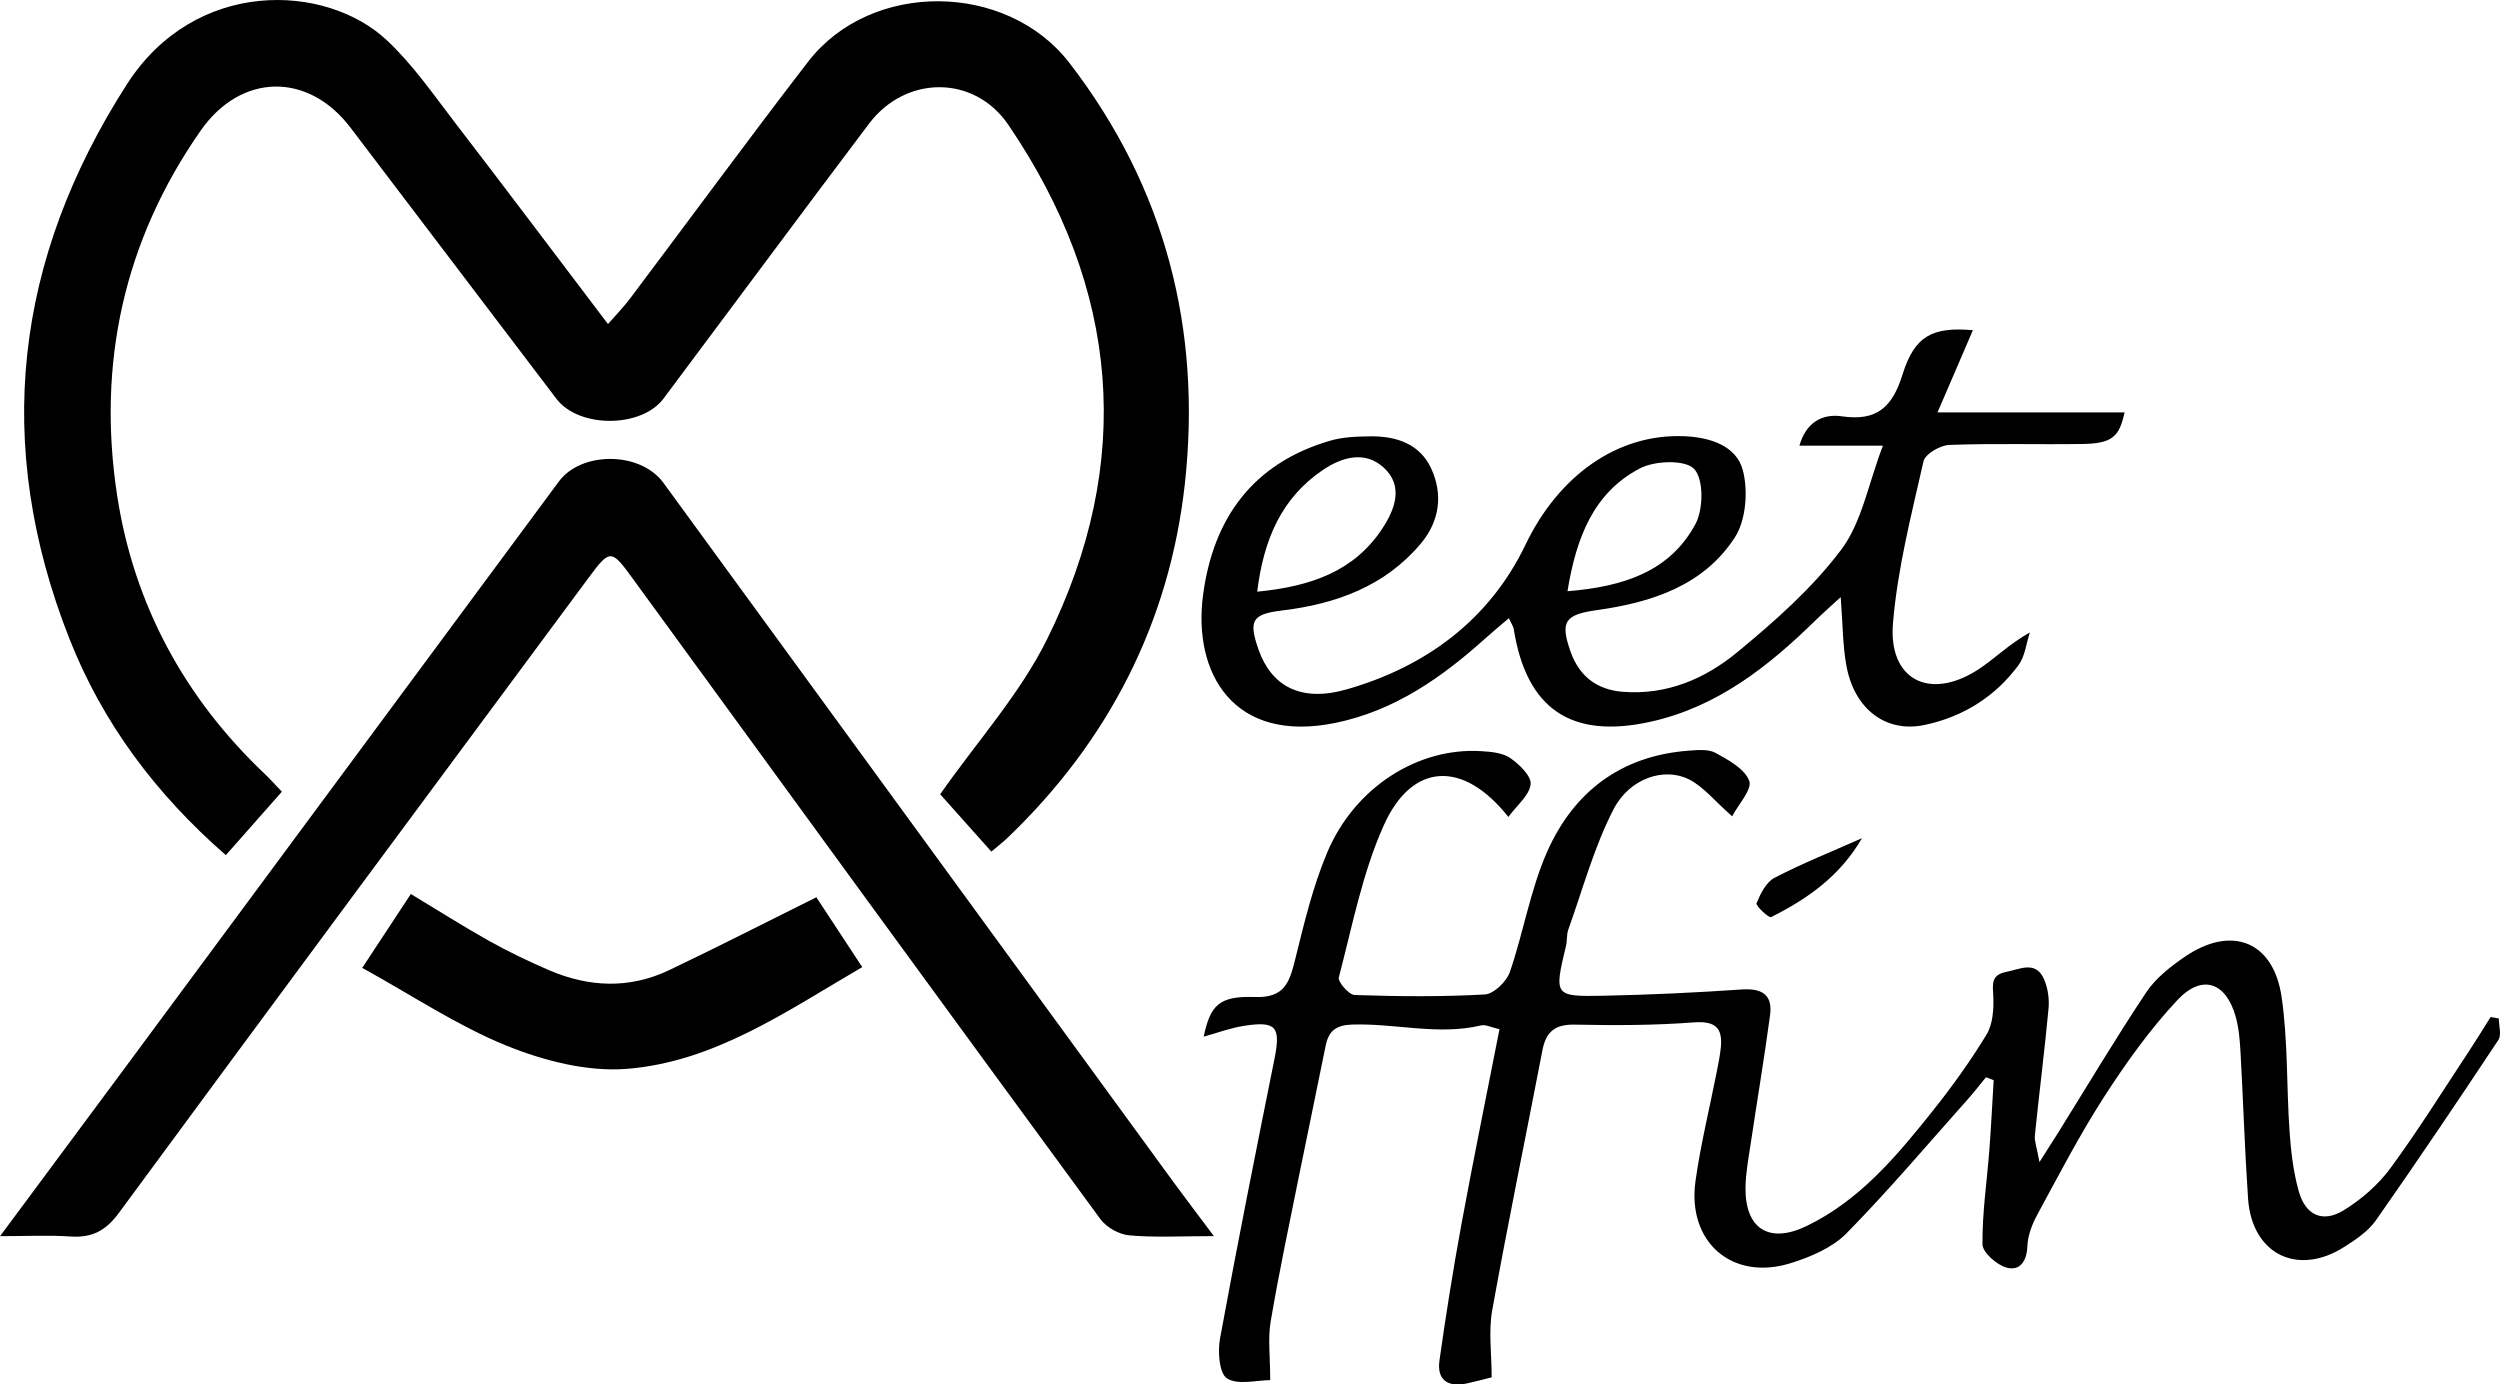
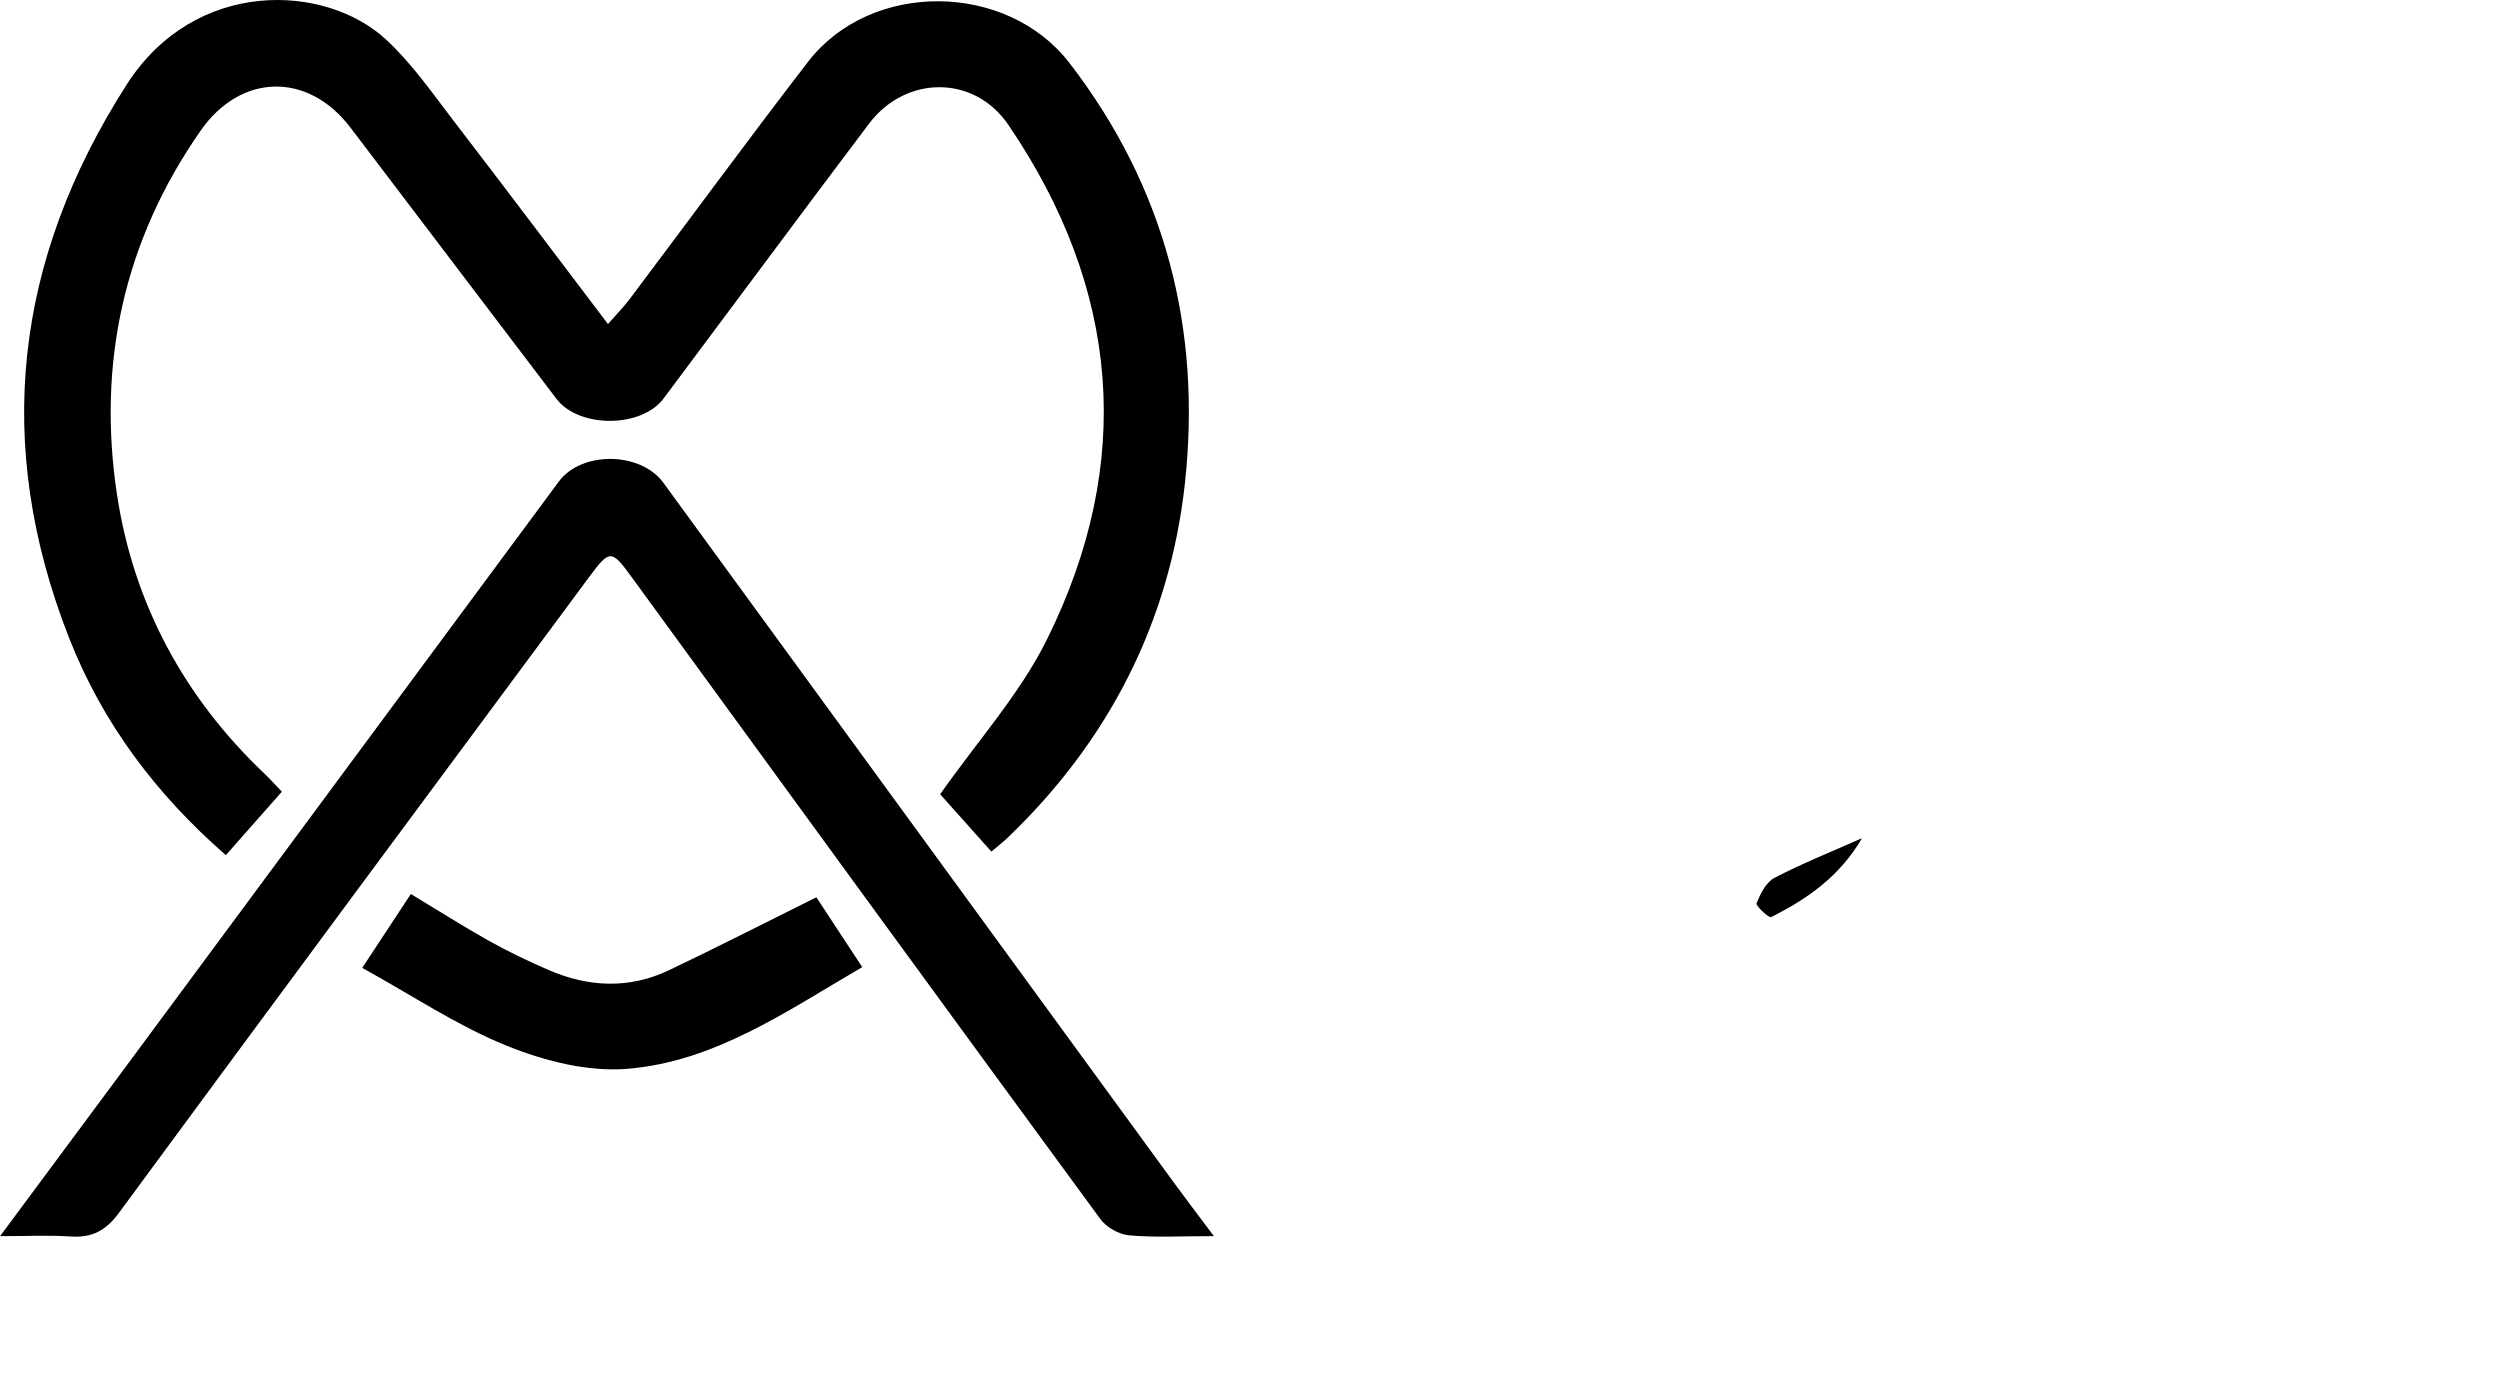
<svg xmlns="http://www.w3.org/2000/svg" xmlns:ns1="http://sodipodi.sourceforge.net/DTD/sodipodi-0.dtd" xmlns:ns2="http://www.inkscape.org/namespaces/inkscape" id="Calque_2" viewBox="0 0 451.09 249.81" version="1.1" ns1:docname="AffinMeetLogo.svg" ns2:version="1.2.2 (b0a8486541, 2022-12-01)">
  <ns1:namedview id="namedview529" pagecolor="#ffffff" bordercolor="#666666" borderopacity="1.0" ns2:showpageshadow="2" ns2:pageopacity="0.0" ns2:pagecheckerboard="0" ns2:deskcolor="#d1d1d1" showgrid="false" ns2:zoom="1.989512" ns2:cx="225.43216" ns2:cy="124.905" ns2:window-width="1366" ns2:window-height="706" ns2:window-x="0" ns2:window-y="0" ns2:window-maximized="1" ns2:current-layer="Calque_2" />
  <defs id="defs509">
    <style id="style507">.cls-1{fill:#000;}.cls-1,.cls-2{stroke-width:0px;}.cls-2{fill:#fff;}</style>
  </defs>
  <g id="Calque_1-2">
    <path class="cls-1" d="M50.86,142.85c-3.37,3.82-6.63,7.51-10.11,11.45-12.66-11.04-22.26-23.88-28.25-39.11C-1.28,80.17,2.58,46.91,22.88,15.23,35.23-4.02,58.73-3.02,69.71,7.18c4.7,4.37,8.44,9.81,12.39,14.95,9.12,11.86,18.1,23.82,27.6,36.34,1.54-1.76,2.87-3.11,3.99-4.61,10.71-14.23,21.24-28.6,32.11-42.71,11.35-14.73,35.85-14.46,47.15.19,17.34,22.48,23.9,48.17,20.84,75.96-2.75,24.93-13.72,46.36-31.95,63.83-.82.79-1.73,1.48-2.96,2.53-3.45-3.87-6.72-7.54-9.24-10.35,6.76-9.64,14.37-18.07,19.24-27.87,15.92-32.07,13.17-63.36-6.94-92.92-6.15-9.04-18.51-8.98-25.13-.21-12.44,16.48-24.71,33.08-37.08,49.6-4,5.35-15.28,5.37-19.32.06-12.4-16.3-24.78-32.62-37.16-48.93-7.67-10.11-19.8-9.84-27.03.51-13.94,19.96-18.72,42.21-15.07,65.93,3.01,19.56,12.13,36.43,26.63,50.17.95.9,1.82,1.89,3.08,3.2Z" id="path511" />
    <path class="cls-1" d="M219.02,223.04c-5.99,0-10.67.28-15.28-.14-1.83-.16-4.1-1.44-5.19-2.93-28.26-38.53-56.39-77.14-84.52-115.76-3.67-5.04-3.99-5.13-7.64-.21-28.34,38.25-56.71,76.48-84.92,114.83-2.37,3.23-4.86,4.54-8.73,4.28-3.93-.27-7.9-.06-12.73-.06,7.91-10.66,15.31-20.61,22.68-30.57,26.06-35.19,52.11-70.39,78.15-105.6,4.06-5.49,14.71-5.44,18.85.22,30.72,42.09,61.42,84.2,92.13,126.3,2.13,2.91,4.32,5.78,7.21,9.64Z" id="path513" />
-     <path class="cls-1" d="M450.88,183.8c0,1.3.52,2.94-.08,3.84-7.24,10.93-14.57,21.8-22.09,32.54-1.38,1.97-3.61,3.47-5.7,4.8-8.46,5.4-16.7,1.29-17.38-8.72-.6-8.79-.87-17.6-1.36-26.4-.12-2.15-.3-4.35-.87-6.41-1.75-6.25-6.08-7.76-10.55-2.97-4.96,5.31-9.26,11.33-13.21,17.46-4.41,6.84-8.17,14.11-12.06,21.27-.93,1.71-1.69,3.74-1.77,5.65-.11,2.75-1.36,4.54-3.79,3.85-1.76-.5-4.29-2.72-4.31-4.19-.06-5.63.8-11.27,1.23-16.91.33-4.23.53-8.46.79-12.7-.46-.18-.93-.36-1.39-.54-1.05,1.28-2.05,2.6-3.16,3.84-7.28,8.16-14.35,16.54-22.01,24.33-2.54,2.59-6.43,4.24-10,5.36-10.58,3.34-18.8-3.75-17.24-14.82.93-6.57,2.52-13.05,3.81-19.57.29-1.46.59-2.93.75-4.41.38-3.65-.97-4.92-4.91-4.62-7.12.54-14.31.55-21.46.4-3.54-.07-5.17,1.29-5.81,4.61-3.01,15.64-6.24,31.24-9.06,46.92-.69,3.85-.1,7.93-.1,12.11-1.68.42-3.09.81-4.52,1.11-3.4.72-5.4-.64-4.9-4.16,1.16-8.2,2.46-16.39,3.96-24.54,2.15-11.69,4.54-23.34,6.87-35.22-1.46-.32-2.48-.89-3.32-.69-7.78,1.85-15.52-.41-23.29-.15-2.93.1-4.22,1.17-4.76,3.84-1.56,7.8-3.22,15.59-4.79,23.39-1.77,8.78-3.63,17.55-5.13,26.37-.52,3.05-.08,6.26-.08,10.56-2.46,0-5.82.94-7.8-.32-1.41-.89-1.69-4.85-1.25-7.22,3.08-16.81,6.43-33.57,9.8-50.33,1.19-5.89.38-6.98-5.54-6.05-2.42.38-4.76,1.27-7.21,1.94,1.19-5.64,2.75-7.38,9.24-7.15,5.31.19,6.22-2.61,7.23-6.65,1.63-6.56,3.2-13.24,5.82-19.44,4.98-11.8,16.42-18.99,27.8-18.27,1.79.11,3.86.29,5.24,1.25,1.63,1.13,3.85,3.29,3.66,4.74-.26,2.03-2.49,3.8-4.02,5.88-8.13-10.29-17.34-9.85-22.43,1.41-3.91,8.65-5.72,18.27-8.16,27.54-.21.8,1.83,3.15,2.87,3.18,7.82.26,15.67.34,23.48-.1,1.61-.09,3.9-2.31,4.5-4.02,2.48-7.18,3.7-14.88,6.76-21.78,4.77-10.74,13.3-17.27,25.44-18.18,1.64-.12,3.59-.33,4.92.39,2.33,1.28,5.26,2.87,6.08,5.04.58,1.52-1.93,4.21-3.08,6.41-3.12-2.74-5.14-5.33-7.79-6.67-4.42-2.23-10.69-.25-13.6,5.38-3.53,6.82-5.55,14.42-8.17,21.71-.33.92-.19,1.99-.42,2.95-2.16,9.04-2.17,9.18,6.82,9,8.3-.17,16.61-.56,24.89-1.13,3.67-.25,5.61.97,5.11,4.65-1.06,7.88-2.39,15.73-3.56,23.6-.37,2.46-.83,4.93-.87,7.4-.13,7.46,4.18,10.33,11.01,7.04,9.57-4.61,16.25-12.6,22.7-20.69,3.52-4.41,6.85-9.04,9.78-13.86,1.13-1.87,1.32-4.56,1.22-6.85-.09-2.18-.5-3.9,2.34-4.46,2.56-.51,5.35-2.1,6.85,1.4.68,1.59.94,3.56.77,5.29-.71,7.61-1.68,15.19-2.46,22.8-.11,1.05.35,2.16.83,4.83,1.62-2.55,2.51-3.93,3.38-5.32,5.26-8.45,10.36-17.01,15.87-25.29,1.7-2.55,4.34-4.63,6.92-6.4,8.43-5.81,16.05-2.89,17.52,7.21,1.17,8.01.87,16.22,1.44,24.33.25,3.62.69,7.3,1.67,10.78,1.22,4.29,4.3,5.7,8.07,3.4,3.19-1.95,6.23-4.59,8.44-7.59,5.02-6.83,9.51-14.05,14.19-21.13,1.34-2.03,2.61-4.11,3.91-6.17.5.09,1,.18,1.49.27Z" id="path515" />
-     <path class="cls-1" d="M339.78,80.41h-15.1c1.14-4.02,3.95-5.84,7.69-5.29,6.27.92,9.09-1.65,10.92-7.56,2.18-7.02,5.48-8.61,12.69-7.98-2.04,4.74-4.04,9.38-6.38,14.83h33.75c-.96,4.46-2.28,5.62-7.64,5.7-8,.12-16-.13-23.99.17-1.64.06-4.35,1.64-4.65,2.95-2.19,9.69-4.7,19.41-5.51,29.26-.83,10.09,6.49,13.89,15.09,8.5,3.13-1.97,5.76-4.73,9.61-6.87-.66,1.99-.87,4.3-2.05,5.9-4.21,5.7-10,9.31-16.9,10.78-7,1.5-12.72-2.83-14.15-10.68-.68-3.72-.65-7.57-1.03-12.38-1.81,1.66-3.2,2.88-4.52,4.17-8.55,8.37-17.75,15.65-29.8,18.32-14.31,3.17-22.39-2.31-24.68-16.75-.07-.45-.38-.86-.88-1.93-1.53,1.31-2.87,2.4-4.15,3.56-7.89,7.1-16.38,13.09-27.06,15.31-18.52,3.84-25.81-9.02-23.97-23.01,1.83-13.9,8.99-23.8,22.89-27.88,2.35-.69,4.92-.78,7.4-.8,4.59-.04,8.8,1.36,10.85,5.74,2.22,4.73,1.54,9.59-1.84,13.61-6.49,7.72-15.32,10.9-25.02,12.07-5.37.65-6.11,1.76-4.28,7.01,2.29,6.57,7.55,9.61,15.87,7.24,14.29-4.07,25.8-12.53,32.33-26.14,5.89-12.29,16.47-20.09,28.7-19.55,4.63.2,9.36,1.74,10.51,6.15.97,3.75.57,9.02-1.48,12.16-5.64,8.66-14.98,11.68-24.82,13.06-5.79.81-6.76,2.03-4.75,7.6,1.52,4.24,4.6,6.75,9.32,7.14,8,.65,14.94-2.36,20.76-7.17,6.76-5.58,13.51-11.54,18.73-18.49,3.69-4.91,4.83-11.73,7.51-18.75ZM282.83,106.68c10.22-.83,18.49-3.6,23.08-12.1,1.45-2.69,1.53-8.08-.22-9.96-1.59-1.71-7.13-1.52-9.83-.09-8.27,4.36-11.43,12.34-13.03,22.15ZM226.86,106.76c9.72-.95,17.52-3.7,22.58-11.42,2.21-3.37,3.9-7.62.23-10.97-3.47-3.17-7.67-1.83-11.08.5-7.32,5.01-10.58,12.39-11.74,21.88Z" id="path517" />
    <path class="cls-1" d="M65.36,174.64c3.29-5,5.92-9,8.77-13.33,4.81,2.9,9.39,5.81,14.11,8.46,3.47,1.94,7.09,3.67,10.74,5.25,7.21,3.12,14.56,3.46,21.75.03,8.69-4.14,17.26-8.53,26.57-13.15,2.45,3.72,5.2,7.91,8.28,12.6-13.75,8.01-26.69,17.11-42.5,18.36-7.12.56-14.96-1.46-21.7-4.19-8.84-3.58-16.93-9.02-26.02-14.03Z" id="path519" />
    <path class="cls-1" d="M335.97,151.24c-4.03,6.93-9.91,10.98-16.4,14.24-.4.2-2.81-2.05-2.63-2.49.7-1.72,1.72-3.8,3.23-4.59,4.92-2.57,10.11-4.64,15.8-7.16Z" id="path521" />
    <path class="cls-2" d="M282.83,106.68c1.6-9.81,4.77-17.79,13.03-22.15,2.7-1.43,8.24-1.62,9.83.09,1.74,1.87,1.67,7.27.22,9.96-4.6,8.49-12.86,11.27-23.08,12.1Z" id="path523" style="fill:none" />
    <path class="cls-2" d="M226.86,106.76c1.16-9.49,4.42-16.87,11.74-21.88,3.41-2.34,7.61-3.68,11.08-.5,3.66,3.35,1.98,7.6-.23,10.97-5.06,7.72-12.87,10.47-22.58,11.42Z" id="path525" style="fill:none" />
  </g>
</svg>